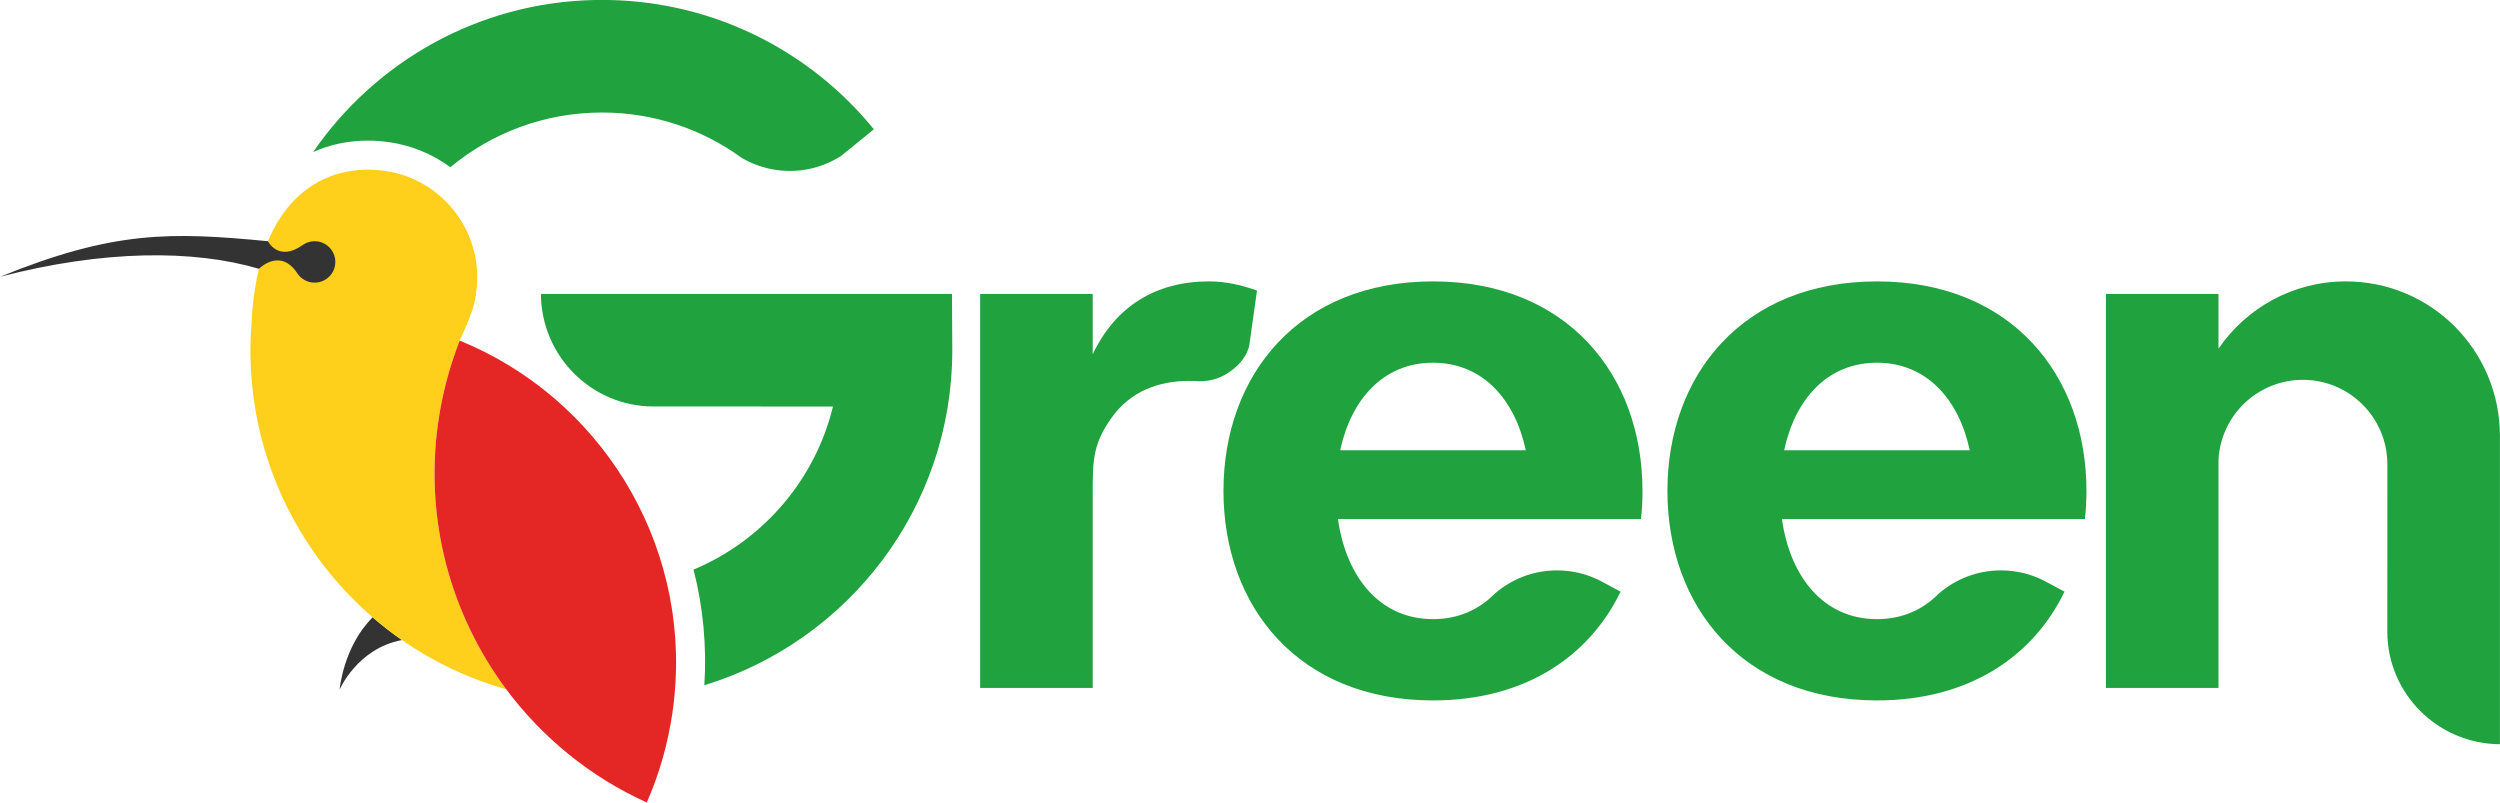
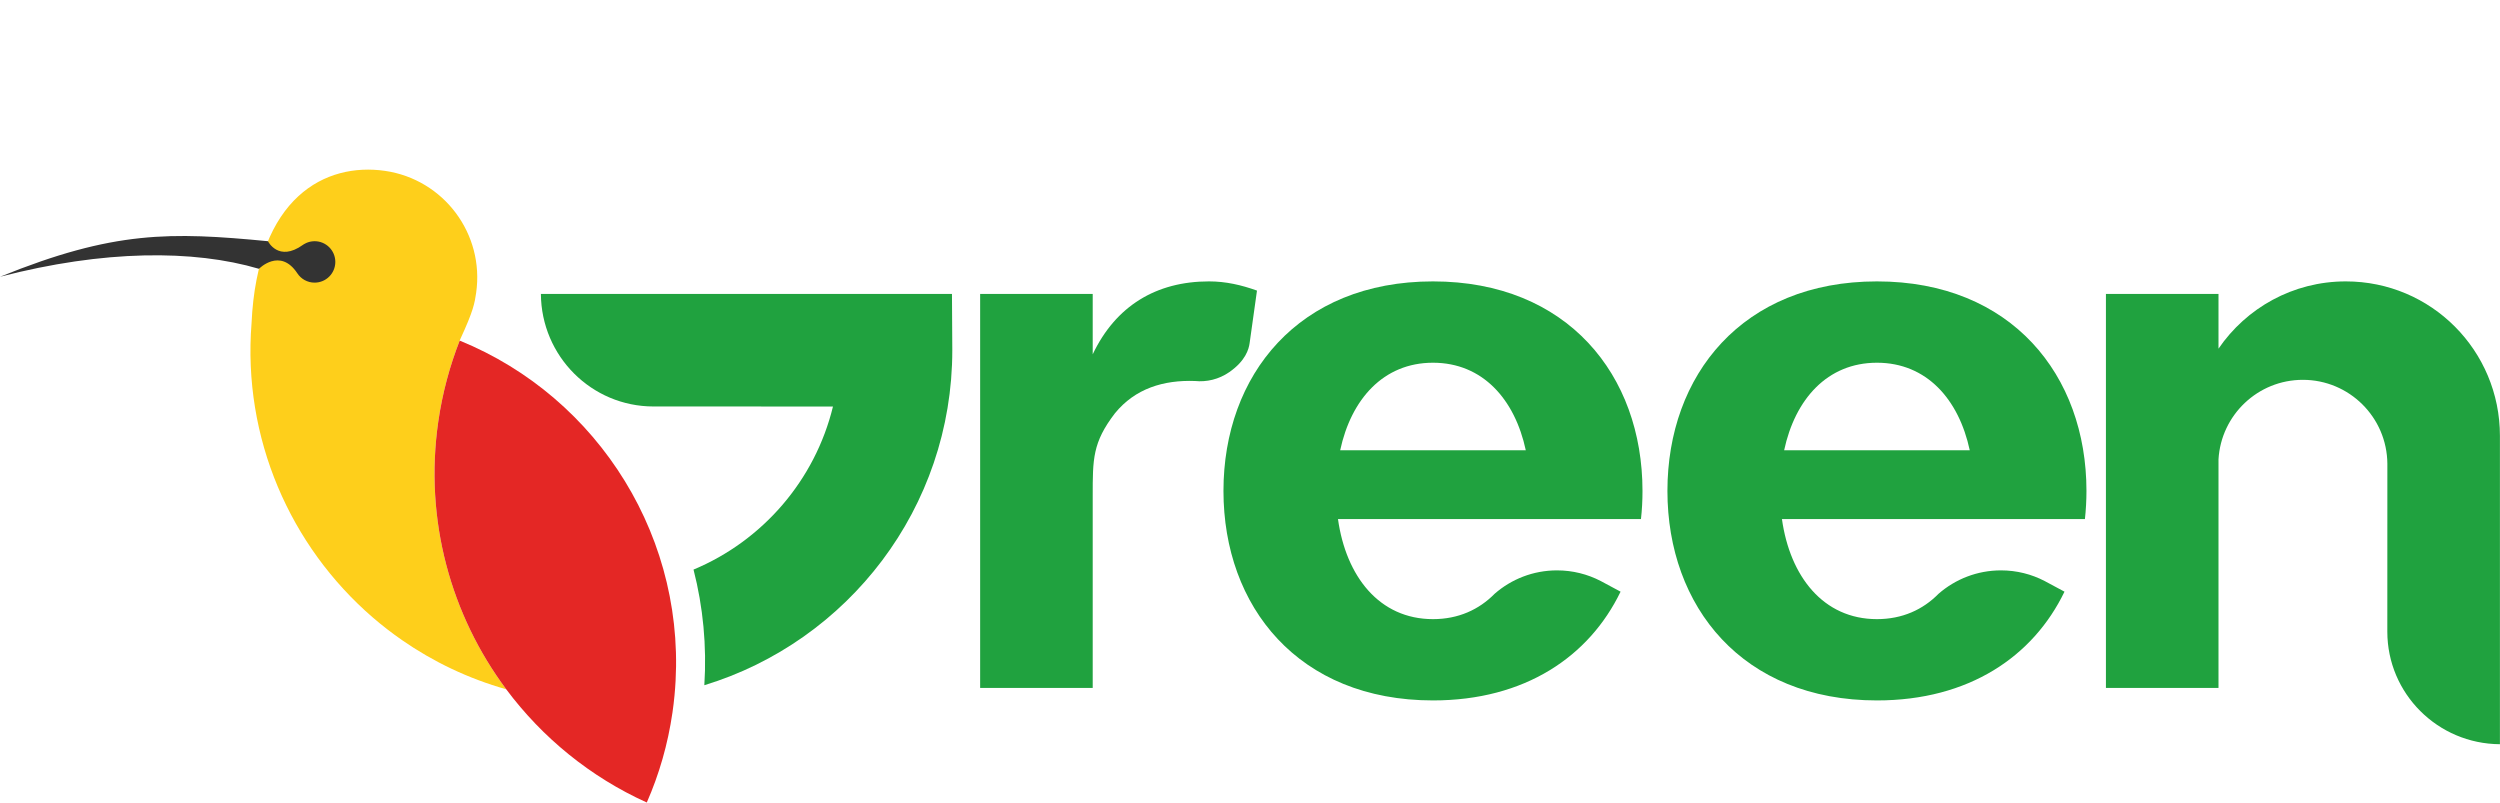
<svg xmlns="http://www.w3.org/2000/svg" xml:space="preserve" width="8.38in" height="2.69in" style="shape-rendering:geometricPrecision; text-rendering:geometricPrecision; image-rendering:optimizeQuality; fill-rule:evenodd; clip-rule:evenodd" viewBox="0 0 8385.84 2692.02">
  <defs>
    <style type="text/css">  .fil3 {fill:#20A23F} .fil1 {fill:#FECF1B;fill-rule:nonzero} .fil2 {fill:#E42725;fill-rule:nonzero} .fil0 {fill:#333333;fill-rule:nonzero} .fil4 {fill:#20A23F;fill-rule:nonzero}  </style>
  </defs>
  <g id="Слой_x0020_1">
-     <path class="fil0" d="M1348.09 2147.08c-150.24,28.08 -209.16,166.36 -209.16,166.36 0,0 12.37,-144.82 110.91,-242.52 31.27,26.96 64.07,52.39 98.26,76.16z" />
    <path class="fil1" d="M1698.04 2312.33c-127.58,-36.13 -245.3,-92.56 -349.95,-165.25 -34.19,-23.76 -66.98,-49.2 -98.26,-76.16 -276.43,-238.91 -436.67,-600.95 -406.24,-986.61 19.32,-425.69 249.74,-539.65 447.37,-511.17 197.49,28.49 334.52,211.67 306.03,409.3 -5,34.19 -9.03,59.9 -52.81,154.4 -0.28,0.42 -0.41,0.84 -0.56,1.25 -0.14,0.14 -0.14,0.28 -0.14,0.41 -0.42,0.84 -0.97,2.09 -1.67,4.03 -33.64,85.75 -58.09,176.64 -71.85,271.84 -47.67,330.77 42.95,649.72 228.06,897.94z" />
    <path class="fil2" d="M2262.43 2332.76c-1.81,19.04 -4.03,38.08 -6.81,57.12 -15.42,106.73 -44.75,207.91 -86.17,302.14 -189.29,-85.61 -350.5,-217.64 -471.41,-379.69 -185.12,-248.22 -275.73,-567.17 -228.06,-897.94 13.76,-95.2 38.22,-186.09 71.85,-271.84 467.66,190.54 770.08,670.29 720.6,1190.21z" />
    <path class="fil0" d="M1124.61 878.62c0,38.36 -31.13,69.49 -69.49,69.49 -24.32,0 -45.72,-12.51 -58.1,-31.55 -57.81,-87.14 -128.56,-14.87 -128.56,-14.87 -219.86,-64.76 -521.03,-63.65 -868.47,26.68 382.19,-155.1 572.17,-150.51 898.64,-119.24 0,0 35.02,71.3 117.44,12.23 0.55,-0.42 16.18,-12.23 39.05,-12.23 38.36,0 69.49,31.13 69.49,69.49z" />
    <path class="fil3" d="M7868.84 943.94c-177.48,0 -333.97,89.36 -427.08,225.7l0 -183.73 -377.61 0 0 1321.83 377.61 0 0 -766.74c8.62,-148.85 132.03,-266.84 282.96,-266.84 155.8,0 282.27,125.77 283.52,281.43l-0.14 563.29c0,207.77 169,376.49 377.74,377.6l0 -1034.14c0,-286.3 -230.15,-518.39 -517,-518.39z" />
    <path class="fil3" d="M4495.41 1510.42c36.69,-170.67 144.54,-293.66 311.31,-293.66 166.78,0 274.76,123 311.31,293.66l-622.62 0zm1014.13 136.34c0,-388.17 -251.69,-702.81 -702.82,-702.81 -451.12,0 -702.81,314.64 -702.81,702.81 0,388.31 251.69,702.82 702.81,702.82 308.67,0 524.09,-147.32 629.3,-364.82l-66.57 -35.72c-43.92,-22.79 -93.81,-35.72 -146.62,-35.72 -79.91,0 -153.02,29.46 -209.02,78.24 -52.81,53.65 -122.3,85.33 -207.08,85.33 -180.25,0 -291.72,-143.56 -318.68,-335.63 338.69,0 677.52,-0.14 1016.35,0 3.47,-30.85 5.14,-62.4 5.14,-94.51z" />
    <path class="fil3" d="M5984.7 1510.42c36.55,-170.67 144.4,-293.66 311.31,-293.66 166.77,0 274.76,123 311.31,293.66l-622.62 0zm1014.13 136.34c0,-388.17 -251.69,-702.81 -702.82,-702.81 -451.13,0 -702.82,314.64 -702.82,702.81 0,388.31 251.69,702.82 702.82,702.82 308.67,0 524.09,-147.32 629.15,-364.82l-66.57 -35.72c-43.78,-22.79 -93.67,-35.72 -146.48,-35.72 -79.91,0 -152.88,29.46 -209.16,78.24 -52.68,53.65 -122.17,85.33 -206.94,85.33 -180.25,0 -291.72,-143.56 -318.68,-335.63 338.69,0 677.52,-0.14 1016.35,0 3.34,-30.85 5.15,-62.4 5.15,-94.51z" />
    <path class="fil4" d="M4216.34 974.8l-24.74 176.5c-2.64,19.32 -13.06,58.79 -68.38,97.15 -35.02,24.18 -75.74,33.63 -115.07,29.6 -105.07,-3.75 -200.55,25.02 -268.51,108.54 -74.91,97.98 -74.35,153.15 -74.35,277.26l0 643.89 -377.61 0 0 -1321.83 377.61 0 0 202.63c77.13,-162.46 213.33,-244.6 390.11,-244.6 56.42,0 108.13,11.95 160.93,30.85z" />
-     <path class="fil4" d="M2019.22 377.46c-193.32,0 -370.79,68.93 -508.8,183.45 -58.65,-43.22 -128.56,-72.96 -205.55,-84.08 -23.48,-3.34 -47.38,-5.14 -70.73,-5.14 -66.16,0 -128,13.2 -183.87,38.36 207.5,-301.99 552.39,-502.04 944.5,-510.05l48.98 0c358.06,7.34 676.84,174.9 887.46,433.75l-109.52 88.95c-62.4,40.16 -138.98,58.79 -218.06,47.39 -42.39,-6.11 -81.58,-20.29 -116.33,-40.86 -131.47,-95.48 -293.1,-151.77 -468.08,-151.77z" />
    <path class="fil4" d="M3193.17 985.91l1.11 188.87c0,529.37 -350.36,977.02 -831.79,1123.78 8.34,-131.89 -4.03,-262.25 -36.28,-387.88 231.4,-96.59 407.49,-299.22 467.8,-547.02l-602.05 -0.13c-207.91,0 -376.49,-168.86 -377.74,-377.61l1378.95 0z" />
  </g>
</svg>